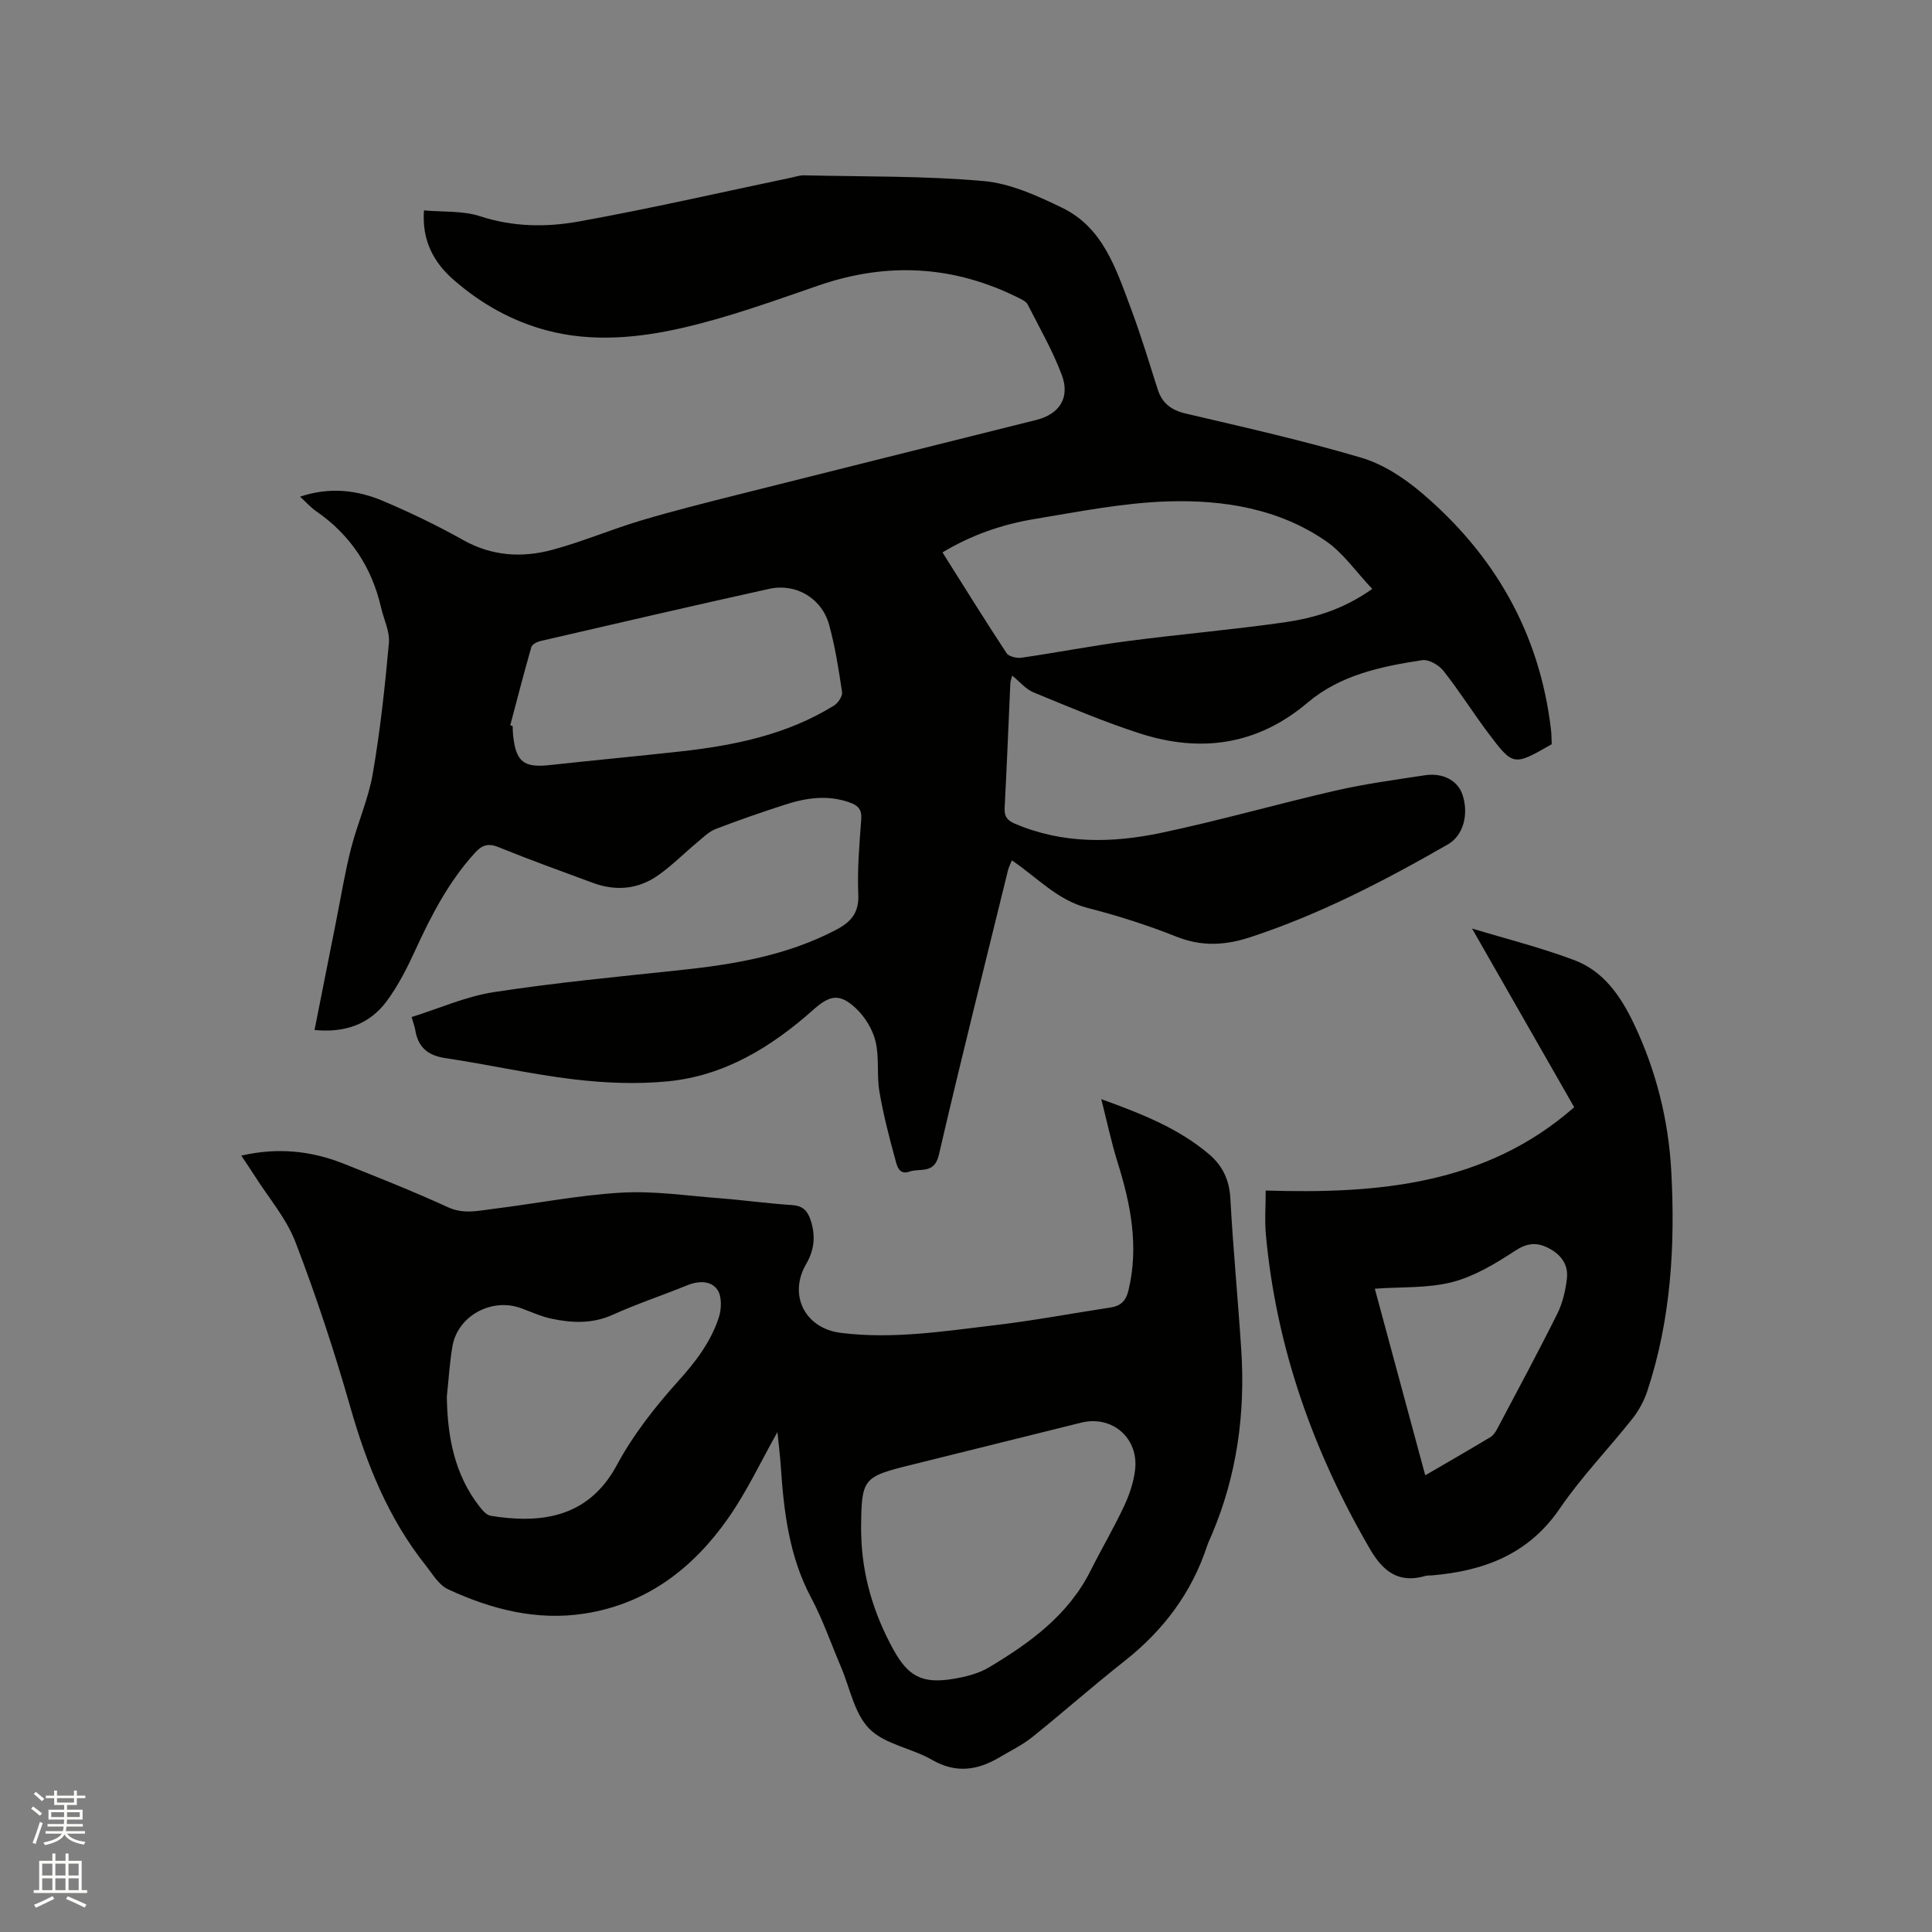
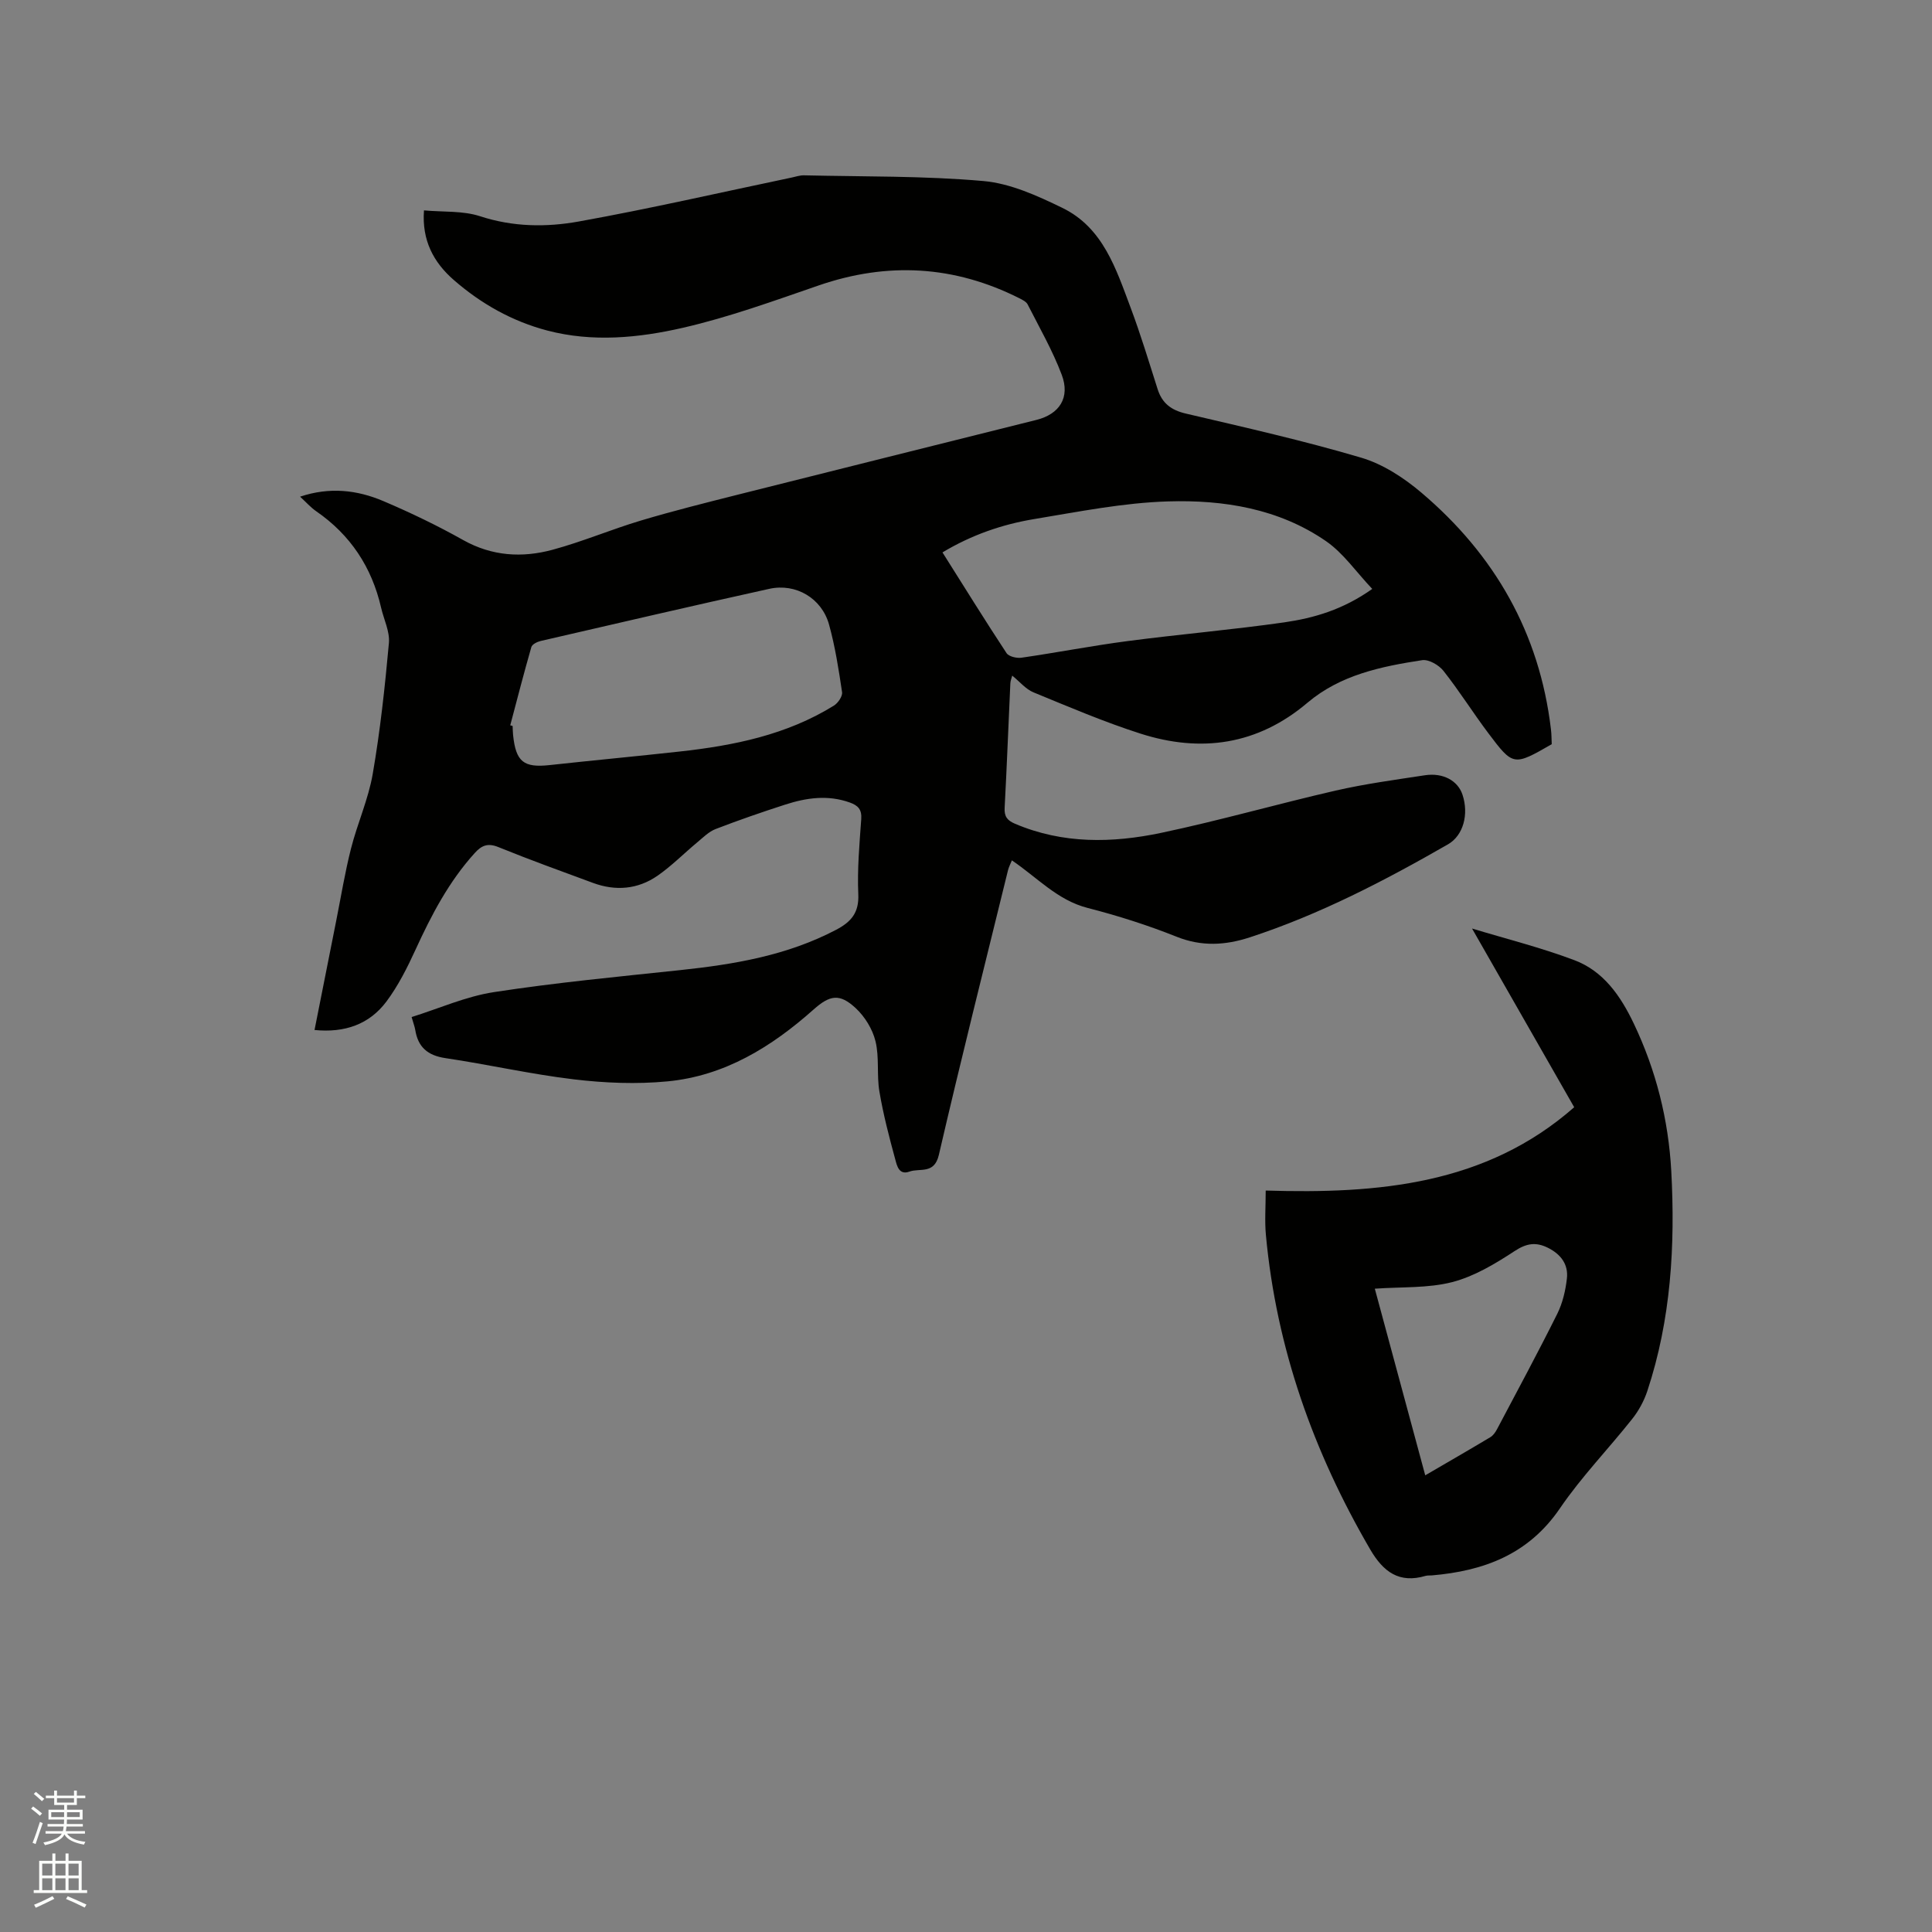
<svg xmlns="http://www.w3.org/2000/svg" enable-background="new 0 0 400 400" viewBox="0 0 400 400">
  <rect x="0" y="0" width="400" height="400" fill="#808080" stroke="none" />
  <path d="m6.44 374.46.42-.45c.65.47 1.27.95 1.85 1.44l-.45.49c-.65-.56-1.25-1.06-1.82-1.48m.93 7.33-.63-.26c.55-1.36 1.05-2.8 1.52-4.33.19.1.38.19.59.27-.46 1.29-.95 2.73-1.48 4.32m-.38-10.38.44-.42c.43.34 1.01.82 1.74 1.44l-.49.49c-.53-.51-1.09-1.01-1.69-1.51m2.5.35h1.72v-1.04h.59v1.04h3.52v-1.04h.59v1.04h1.75v.53h-1.75v1.42h-2.03v.97h3.22v2.03h-3.24c0 .35-.01.66-.03.93h3.32v.53h-3.37c-.03.27-.08.58-.15.94h3.96v.53h-3.71c.67.92 1.93 1.48 3.79 1.68-.13.24-.23.44-.29.59-2.13-.38-3.48-1.08-4.04-2.12-.43.97-1.77 1.72-4.03 2.23-.09-.19-.2-.37-.33-.55 2.1-.42 3.37-1.03 3.81-1.83h-3.36v-.53h3.58c.08-.29.13-.61.16-.94h-3.33v-.53h3.39c.02-.27.04-.58.04-.93h-3.23v-2.03h3.25v-.97h-2.07v-1.42h-1.73zm1.12 3.44v1h2.65c.01-.3.02-.44.01-.4v-.25-.35zm1.19-2h3.52v-.91h-3.52zm4.71 2h-2.63v.59c0 .15-.01.28-.01.4h2.64z" fill="#fbfcfa" />
  <path d="m13.56 383.74h.63v1.52h2.72v6.07h1.13v.6h-11.06v-.6h1.13v-6.07h2.73v-1.52h.63v1.52h2.1v-1.52zm-2.69 8.83.38.56c-1.24.63-2.53 1.25-3.85 1.85-.1-.21-.21-.42-.34-.63 1.36-.55 2.63-1.15 3.81-1.78m-2.13-4.27h2.1v-2.45h-2.1zm0 3.04h2.1v-2.46h-2.1zm2.72-3.04h2.1v-2.45h-2.1zm0 3.04h2.1v-2.46h-2.1zm6.07 3.6c-1.41-.71-2.7-1.3-3.86-1.78l.35-.56c1.45.62 2.75 1.19 3.88 1.72zm-1.25-9.09h-2.1v2.45h2.1zm-2.09 5.49h2.1v-2.46h-2.1z" fill="#fbfcfa" />
  <g fill="#010100">
    <path d="m321.27 154.08c-7.9 4.53-7.97 4.57-13.14-2.3-3.18-4.23-6-8.74-9.28-12.89-.95-1.2-3.04-2.41-4.4-2.21-8.49 1.3-16.93 3.04-23.75 8.81-10.33 8.75-22.03 10.41-34.57 6.4-7.53-2.41-14.84-5.54-22.17-8.55-1.58-.65-2.8-2.17-4.39-3.46-.14.55-.37 1.08-.39 1.62-.4 8.58-.72 17.16-1.18 25.74-.1 1.79.52 2.62 2.13 3.3 9.89 4.22 20.14 4.03 30.3 1.89 12.11-2.55 24.04-5.98 36.11-8.75 6.08-1.39 12.29-2.23 18.47-3.17 3.78-.57 6.82 1.13 7.78 4.01 1.36 4.1.16 8.47-3 10.29-13.15 7.55-26.57 14.53-41.04 19.26-5.06 1.65-9.96 1.94-15.15-.13-5.98-2.39-12.18-4.36-18.42-5.96-6.27-1.61-10.41-6.29-15.68-9.85-.31.77-.64 1.38-.8 2.03-4.82 19.64-9.76 39.25-14.32 58.95-.95 4.09-3.91 2.67-6.1 3.46-2.16.78-2.58-1.25-2.91-2.47-1.27-4.66-2.5-9.36-3.3-14.12-.58-3.42.01-7.07-.81-10.41-.61-2.5-2.21-5.1-4.11-6.86-3.31-3.07-5.33-2.71-8.71.3-8.72 7.76-18.45 13.76-30.28 14.88-6.38.61-12.95.34-19.33-.42-8.92-1.06-17.73-3.08-26.63-4.4-3.67-.55-5.66-2.28-6.23-5.85-.1-.62-.34-1.22-.75-2.65 5.67-1.77 11.25-4.28 17.09-5.17 12.75-1.96 25.62-3.18 38.45-4.54 11.23-1.19 22.23-3.03 32.39-8.38 3.07-1.62 4.72-3.51 4.55-7.33-.23-5.17.24-10.38.61-15.56.14-1.99-.64-2.82-2.37-3.44-4.55-1.63-9-.98-13.39.44-4.83 1.56-9.64 3.22-14.38 5.05-1.41.54-2.59 1.74-3.79 2.74-2.77 2.3-5.32 4.9-8.26 6.94-4.08 2.82-8.67 3.2-13.34 1.48-6.55-2.42-13.13-4.79-19.6-7.42-2.19-.89-3.47-.35-4.91 1.25-5.34 5.9-8.95 12.81-12.23 19.97-1.71 3.73-3.59 7.48-6.03 10.75-3.54 4.73-8.62 6.52-14.89 5.9 1.53-7.71 3-15.17 4.49-22.62.99-4.98 1.81-10.02 3.06-14.94 1.32-5.2 3.59-10.2 4.5-15.46 1.55-8.97 2.53-18.05 3.35-27.11.21-2.37-1.06-4.87-1.62-7.32-1.93-8.38-6.35-15.07-13.46-19.97-1.11-.77-2.03-1.82-3.31-3 6.15-2.06 11.84-1.38 17.25.92 5.64 2.4 11.19 5.07 16.53 8.07 5.97 3.34 12.18 3.7 18.46 2.01 6.2-1.67 12.17-4.22 18.33-6.06 6.69-2 13.47-3.69 20.24-5.4 20.54-5.17 41.09-10.29 61.63-15.43 4.77-1.19 7.04-4.61 5.25-9.35-1.9-5.03-4.61-9.75-7.05-14.55-.29-.58-1.09-.97-1.72-1.29-13.47-6.78-27.28-7.57-41.56-2.65-9.29 3.2-18.58 6.58-28.13 8.77-9.16 2.1-18.67 3.02-28.03.57-7.28-1.91-13.74-5.55-19.4-10.49-4.17-3.64-6.61-8.19-6.15-14.39 3.96.36 8.04.04 11.62 1.21 6.81 2.23 13.7 2.3 20.42 1.09 14.78-2.66 29.43-6.03 44.13-9.11.83-.17 1.66-.47 2.49-.45 12.39.29 24.83.09 37.15 1.18 5.59.49 11.2 3.05 16.36 5.56 8.44 4.1 11.12 12.65 14.14 20.68 2.08 5.54 3.79 11.23 5.59 16.87.93 2.9 2.79 4.32 5.81 5.03 12.16 2.85 24.37 5.6 36.34 9.14 4.5 1.33 8.84 4.17 12.47 7.25 15.13 12.83 24.44 29.03 26.8 48.94.14 1.09.12 2.15.17 3.13zm-37.16-32.15c-3.34-3.52-5.97-7.4-9.56-9.88-9.77-6.75-21.22-8.59-32.71-8.24-9.26.28-18.49 2.13-27.68 3.65-6.66 1.1-13.03 3.3-19.03 6.91 4.5 7.13 8.79 14.06 13.26 20.85.47.71 2.11 1.1 3.11.95 7.33-1.06 14.61-2.48 21.95-3.44 10.81-1.42 21.68-2.34 32.46-3.88 6.14-.89 12.15-2.63 18.2-6.92zm-178.47 28.24c.16.04.33.08.49.13.03.64.04 1.27.1 1.9.58 5.54 2.2 6.79 7.59 6.2 8.95-.98 17.91-1.81 26.86-2.8 11.23-1.23 22.19-3.45 31.97-9.51.85-.53 1.82-1.94 1.69-2.79-.7-4.7-1.43-9.44-2.7-14.01-1.52-5.44-6.86-8.59-12.36-7.38-15.81 3.49-31.58 7.16-47.35 10.8-.72.17-1.76.69-1.92 1.26-1.55 5.39-2.94 10.8-4.37 16.2z" />
-     <path d="m160.96 296.49c-3.4 6.03-6.31 12.3-10.23 17.88-7.23 10.31-16.78 17.67-29.61 19.69-9.97 1.57-19.4-.86-28.36-5.02-1.94-.9-3.27-3.25-4.71-5.06-7.71-9.72-12.17-20.91-15.55-32.76-3.28-11.49-7.04-22.87-11.31-34.02-1.89-4.94-5.57-9.19-8.45-13.74-.84-1.32-1.72-2.61-2.78-4.2 7.5-1.73 14.43-1.01 21.14 1.65 7.28 2.89 14.56 5.79 21.68 9.05 3.22 1.47 6.23.71 9.31.33 8.83-1.09 17.62-2.84 26.48-3.36 6.71-.4 13.51.62 20.26 1.14 5.07.39 10.12 1.1 15.19 1.43 2.17.14 3.15 1.16 3.79 3.05 1.07 3.21.84 6.16-.9 9.14-3.75 6.45-.24 13.33 7.13 14.26 10.75 1.36 21.37-.33 31.98-1.59 7.99-.94 15.91-2.44 23.87-3.65 2.11-.32 3.21-1.32 3.74-3.52 2.2-9.13.48-17.85-2.25-26.56-1.28-4.09-2.16-8.3-3.37-13.06 8.43 3.05 15.98 6.03 22.31 11.4 2.78 2.36 4.2 5.3 4.41 9.11.57 10.47 1.58 20.92 2.26 31.39.86 13.19-.9 26-6.09 38.24-.33.78-.72 1.54-.98 2.34-3.2 9.75-9.08 17.53-17.11 23.86-6.49 5.11-12.68 10.6-19.13 15.77-2.05 1.64-4.48 2.81-6.75 4.16-4.56 2.7-9.03 3.37-13.98.51-4.19-2.42-9.74-3.18-12.95-6.41-3.12-3.14-4.03-8.48-5.9-12.86-2.04-4.77-3.73-9.72-6.16-14.28-4.57-8.58-5.66-17.85-6.29-27.29-.17-2.4-.47-4.81-.69-7.02zm17.34 21.07c.17 8.54 2.55 16.47 6.64 23.92 3.08 5.6 5.98 7.16 12.33 6.13 2.57-.42 5.29-1.09 7.49-2.4 8.5-5.08 16.45-10.84 21.06-20.07 2.22-4.44 4.76-8.74 6.87-13.23 1.11-2.35 1.99-4.95 2.31-7.51.83-6.67-4.75-11.45-11.17-9.85-11.59 2.88-23.19 5.77-34.79 8.64-10.57 2.61-10.69 2.75-10.76 13.74.02.21.02.42.02.63zm-85.79-28.37c.13 8.24 1.56 16.04 6.76 22.72.61.79 1.47 1.78 2.33 1.92 9.67 1.56 20 .85 26.09-10.46 3.41-6.34 8.01-12.2 12.86-17.57 3.56-3.95 6.6-8 8.25-12.95.59-1.76.69-4.41-.25-5.79-1.36-2-3.97-1.9-6.37-.92-5.09 2.08-10.33 3.81-15.33 6.07-4.23 1.91-8.45 1.71-12.72.8-2.15-.46-4.19-1.41-6.27-2.17-6.11-2.23-13.15 1.63-14.2 7.95-.58 3.44-.78 6.94-1.15 10.4z" />
    <path d="m325.92 229.24c-7.26-12.7-14.14-24.75-21.15-37 6.92 2.1 14.2 3.92 21.18 6.55 6.03 2.27 9.57 7.39 12.3 13.11 4.62 9.69 7.19 19.93 7.77 30.58.83 15.41-.06 30.72-4.96 45.52-.68 2.04-1.77 4.06-3.11 5.75-4.93 6.23-10.52 11.99-14.98 18.53-6.5 9.54-15.75 12.97-26.52 13.89-.42.04-.87-.02-1.27.09-5.48 1.63-8.77-.8-11.49-5.46-11.78-20.21-19.44-41.75-21.6-65.12-.27-2.91-.04-5.87-.04-9.19 23.39.72 45.65-1.24 63.87-17.25zm-41.28 37.57c3.42 12.65 6.88 25.46 10.44 38.64 4.75-2.77 9.13-5.29 13.47-7.89.59-.35 1.06-1.03 1.39-1.65 4.21-7.96 8.48-15.88 12.49-23.93 1.1-2.22 1.7-4.81 1.98-7.29.33-2.9-1.25-5-3.89-6.33-2.51-1.26-4.46-.97-6.95.67-4.01 2.63-8.35 5.24-12.92 6.42-5.04 1.29-10.49.96-16.01 1.36z" />
  </g>
</svg>